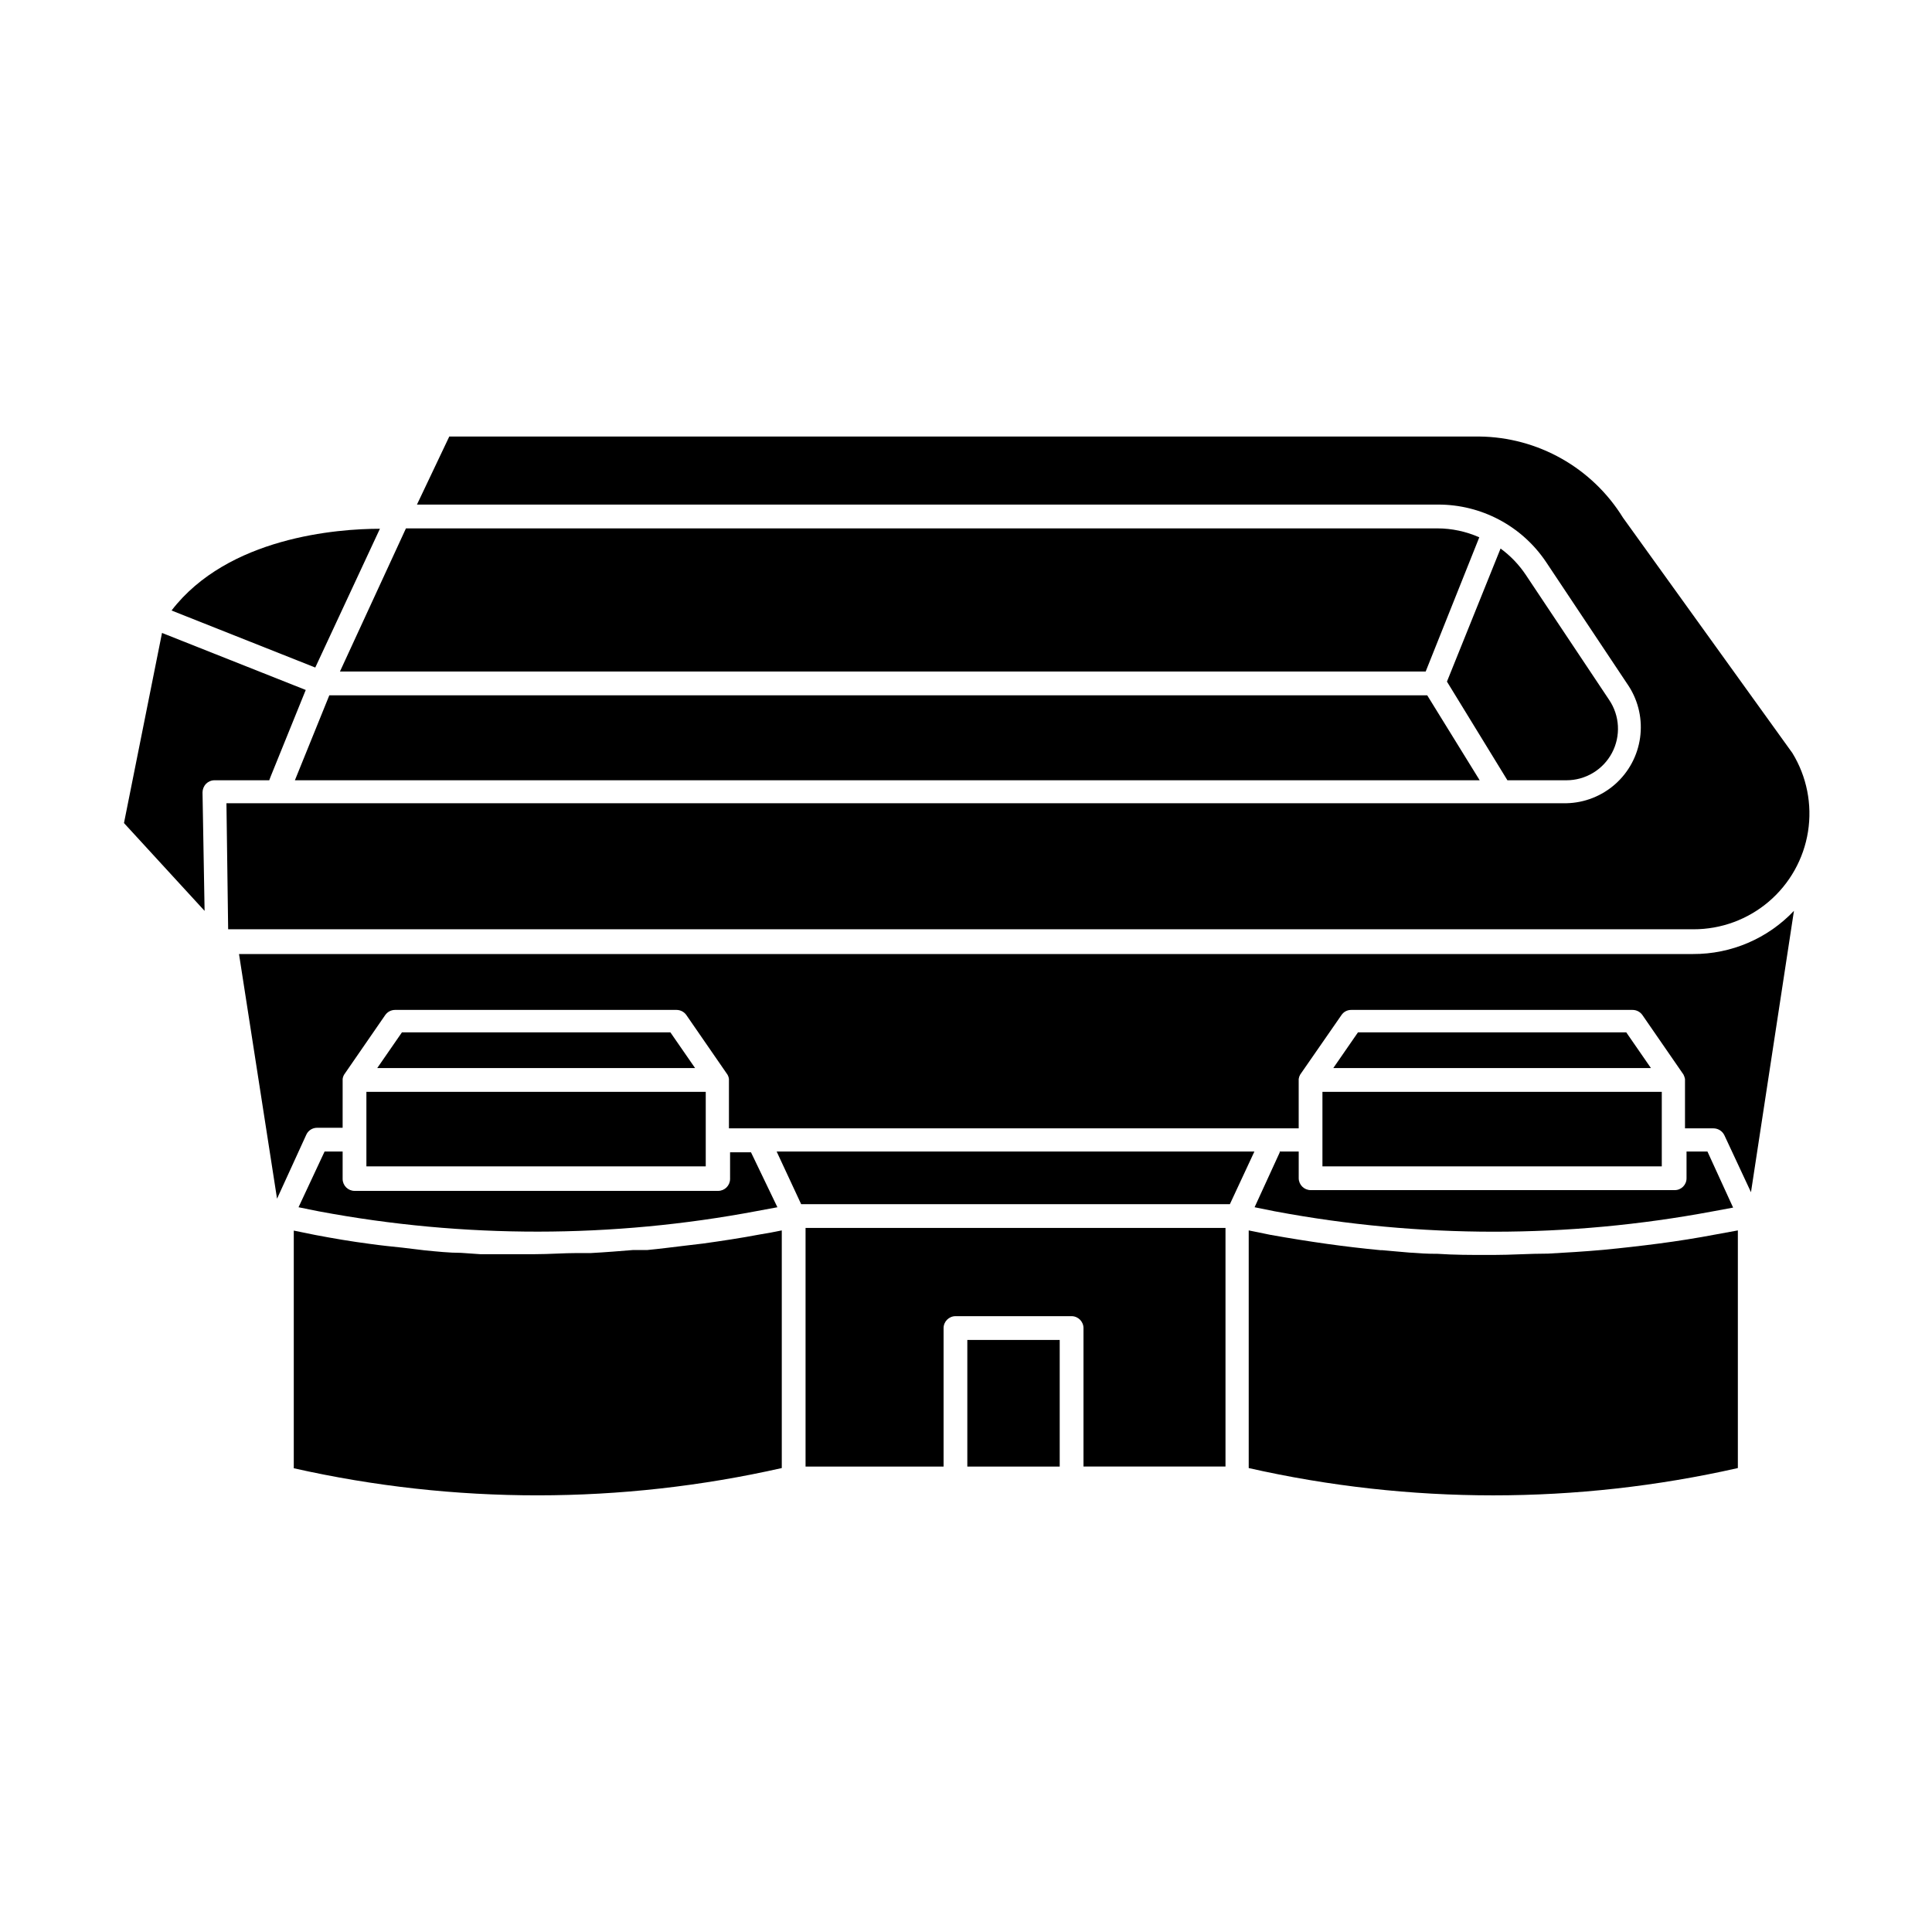
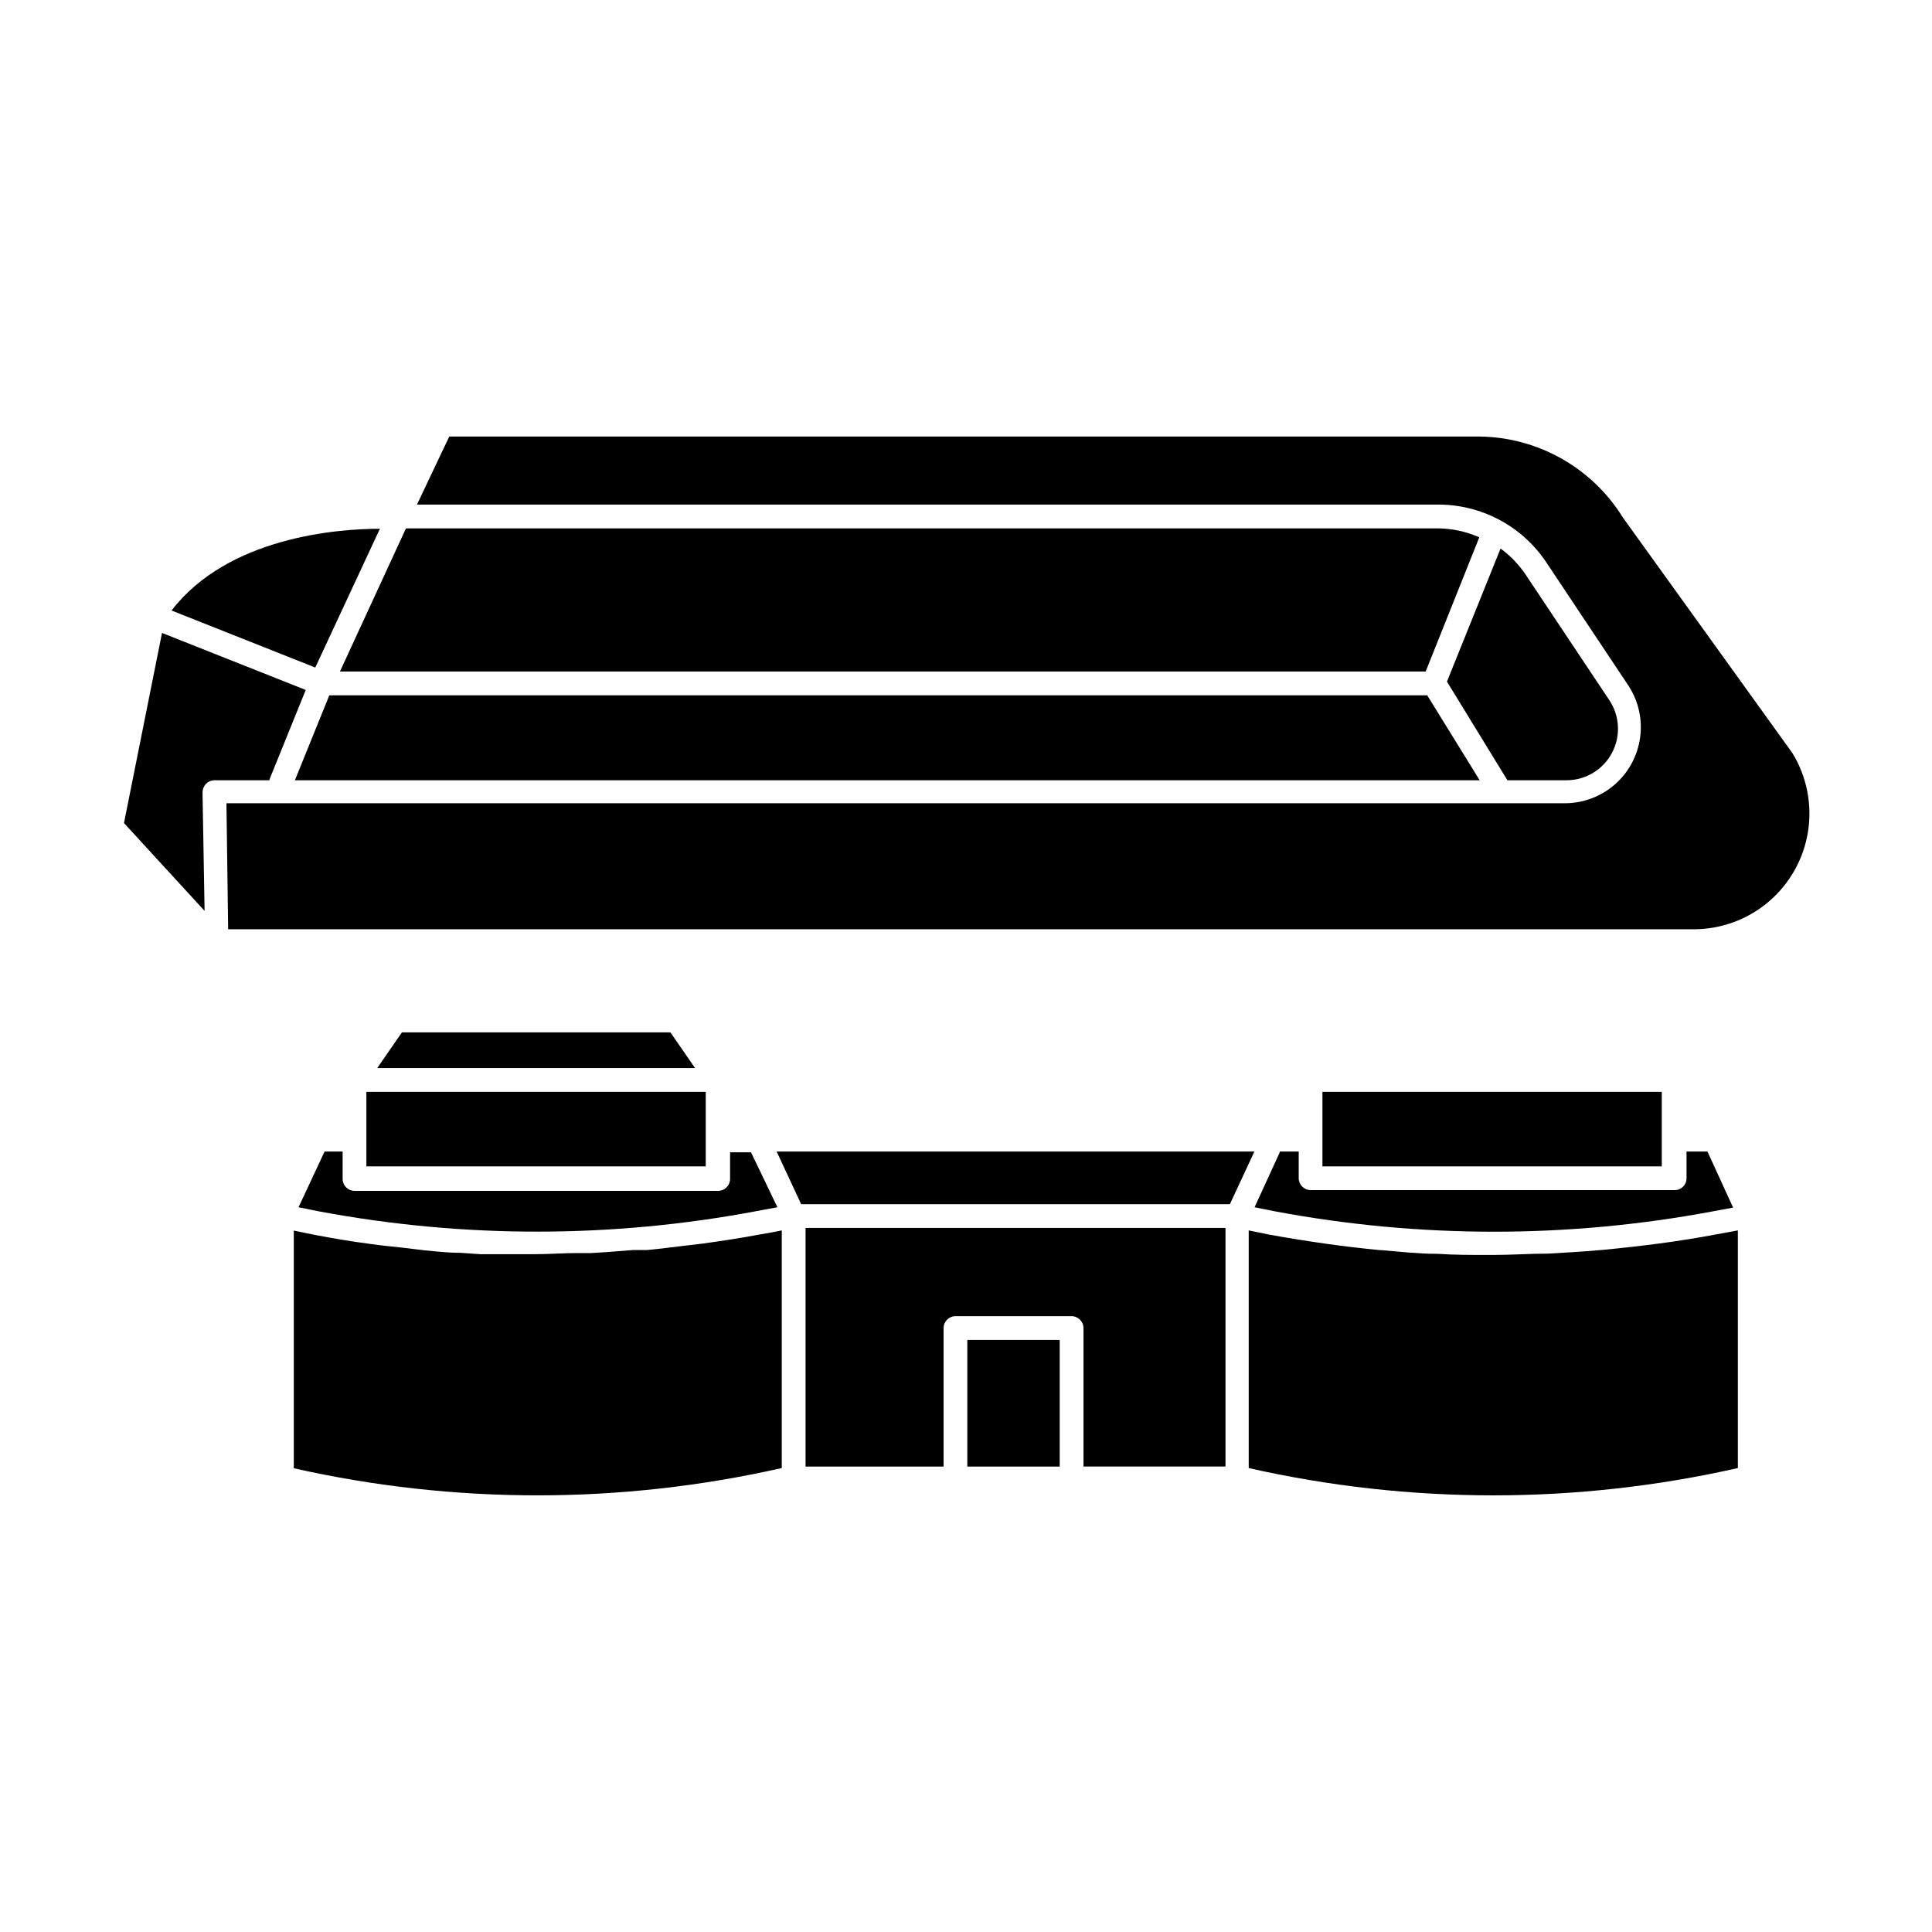
<svg xmlns="http://www.w3.org/2000/svg" fill="#000000" width="800px" height="800px" version="1.1" viewBox="144 144 512 512">
  <g>
-     <path d="m225.18 444.69c0.508-1.102 1.609-1.809 2.82-1.816h6.801l0.004-12.645v-0.301c0.055-0.41 0.191-0.805 0.402-1.16l10.883-15.77c0.586-0.84 1.543-1.348 2.566-1.359h74.668c1.023 0.012 1.98 0.52 2.566 1.359l10.883 15.77c0.211 0.355 0.348 0.75 0.402 1.16v0.301 12.797h150.99v-12.797-0.301c0.059-0.41 0.195-0.805 0.402-1.16l10.934-15.77c0.574-0.855 1.539-1.367 2.57-1.359h74.562c1.047-0.004 2.023 0.504 2.621 1.359l10.883 15.77c0.188 0.367 0.32 0.758 0.402 1.16v0.301 12.797h7.559c1.223 0.012 2.336 0.715 2.871 1.812l7.055 15.113 11.387-74.562h-0.004c-6.953 7.344-16.637 11.484-26.75 11.438h-385.32l10.078 64.84z" />
    <path d="m351.18 533.05v-62.977c-1.914 0.402-3.828 0.754-5.742 1.059-5.039 0.957-10.078 1.715-15.113 2.418l-4.684 0.555c-3.426 0.402-6.801 0.855-10.078 1.16h-3.727c-3.727 0.301-7.457 0.605-11.184 0.805h-3.578c-3.727 0-7.508 0.301-11.234 0.301h-5.039-9.574l-5.039-0.352c-3.176 0-6.348-0.352-9.574-0.656l-5.844-0.707c-2.922-0.301-5.844-0.605-8.715-1.008-5.039-0.656-9.723-1.461-14.508-2.367l-5.691-1.16v62.977l-0.004 0.004c42.578 9.59 86.758 9.574 129.33-0.051z" />
    <path d="m344.58 464.94 5.441-1.008-7-14.562h-5.543v7.106c-0.027 1.73-1.441 3.121-3.176 3.121h-96.328c-1.734 0-3.144-1.391-3.172-3.121v-7.305h-4.785l-6.902 14.762 5.492 1.109-0.004-0.004c38.328 7.18 77.66 7.144 115.98-0.098z" />
    <path d="m241.1 433.35h89.93v19.75h-89.93z" />
    <path d="m250.52 417.58-6.551 9.473h84.238l-6.551-9.473z" />
    <path d="m604.55 533.05v-62.977l-5.793 1.059c-5.039 0.957-10.078 1.762-15.113 2.418-4.871 0.637-9.758 1.191-14.66 1.664-5.039 0.453-10.078 0.754-14.711 1.008-5.039 0-9.723 0.352-14.559 0.352h-1.512c-4.434 0-8.816 0-13.25-0.301h-0.352c-4.734 0-9.523-0.555-14.258-0.957h-0.453c-4.734-0.453-9.473-1.008-14.156-1.664-4.695-0.656-10.086-1.512-15.121-2.418l-5.691-1.16v62.977h-0.004c42.672 9.645 86.961 9.645 129.63 0z" />
    <path d="m476.48 463.93 5.492 1.109v-0.004c38.293 7.176 77.582 7.176 115.88 0l5.441-1.008-6.801-14.859h-5.543v7.106-0.004c0 1.727-1.398 3.125-3.121 3.125h-96.48c-1.734 0-3.148-1.391-3.176-3.125v-7.102h-5.039v0.25z" />
    <path d="m494.46 433.35h89.93v19.75h-89.93z" />
-     <path d="m503.88 417.58-6.547 9.473h84.184l-6.547-9.473z" />
    <path d="m468.77 469.42h-111.29v63.23h36.578v-36.68c0-1.75 1.418-3.172 3.172-3.172h30.734c1.754 0 3.172 1.422 3.172 3.172v36.676h37.633z" />
    <path d="m469.93 463.12 6.5-13.953h-126.61l6.496 13.953z" />
    <path d="m234.09 321.96h287.73l14.207-35.566c-3.492-1.551-7.266-2.359-11.086-2.367h-273.36z" />
    <path d="m543.48 350.78h15.617c5.059 0.012 9.711-2.777 12.086-7.242 2.375-4.469 2.086-9.883-0.75-14.07l-22.066-33.102c-1.805-2.707-4.074-5.078-6.703-7l-14.207 35.266z" />
    <path d="m189.46 305.79 38.09 15.113 17.129-36.777c-11.285 0-40.258 2.219-55.219 21.664z" />
    <path d="m197.67 354c0.008-0.84 0.332-1.648 0.906-2.266 0.602-0.605 1.414-0.953 2.269-0.957h14.508l0.402-1.059 9.27-22.871-38.09-15.113-10.078 50.383 21.363 23.277z" />
    <path d="m525.04 277.72c11.465-0.051 22.195 5.621 28.617 15.117l22.016 33.051v-0.004c2.578 4.043 3.629 8.867 2.969 13.613-0.66 4.746-2.988 9.105-6.57 12.285-3.582 3.184-8.18 4.988-12.973 5.086h-355.09l0.453 33.402h388.34c7.309 0.008 14.379-2.594 19.941-7.332 5.559-4.742 9.246-11.312 10.395-18.531 1.145-7.215-0.32-14.605-4.137-20.84l-44.891-62.371c-8.168-13.227-22.543-21.344-38.086-21.512h-272.96l-8.566 18.035z" />
    <path d="m222.15 350.78h313.98l-13.906-22.52h-290.95z" />
    <path d="m400.35 499.1h24.484v33.555h-24.484z" />
  </g>
</svg>